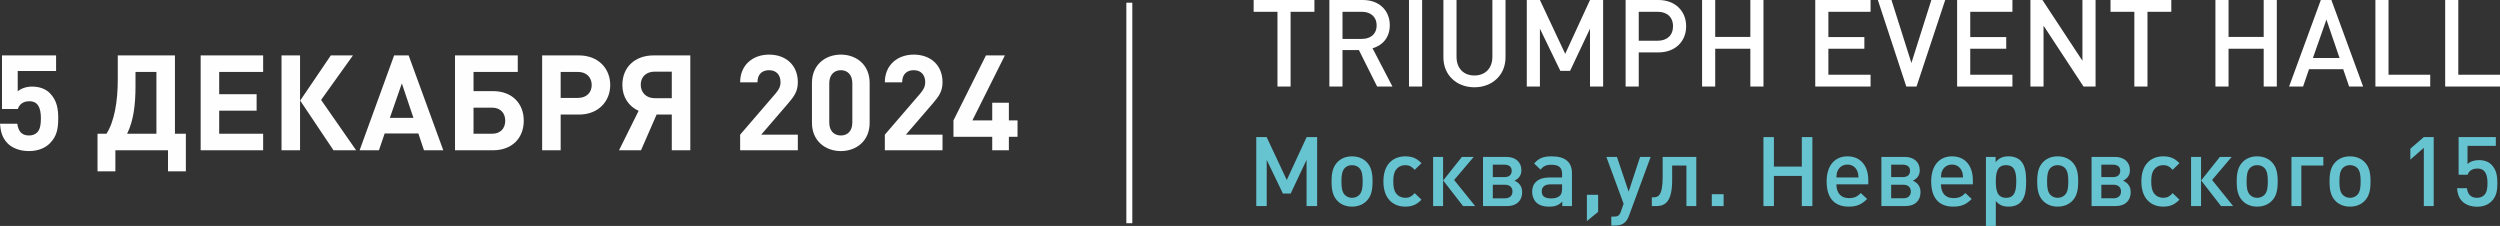
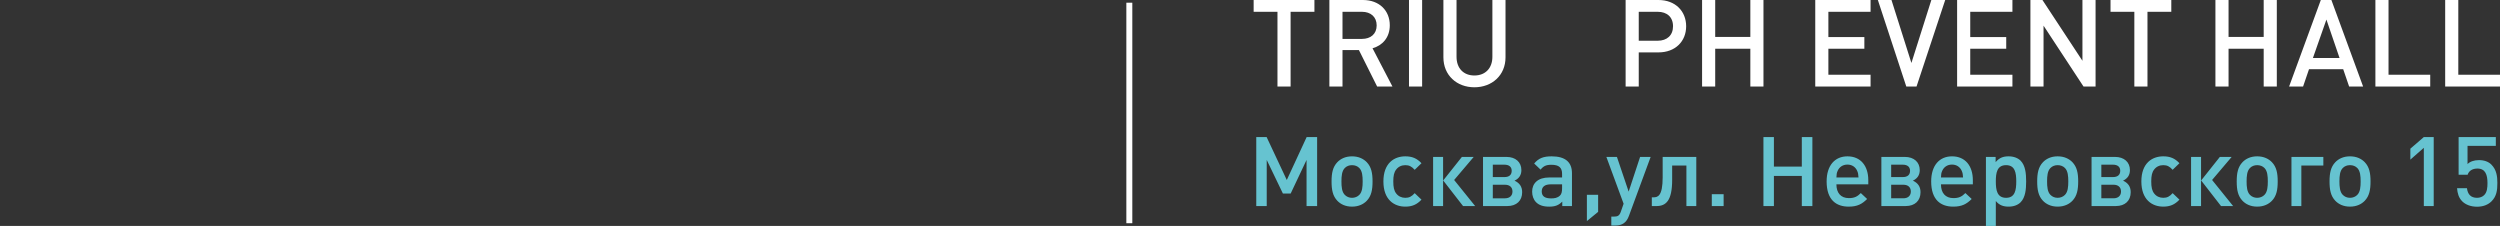
<svg xmlns="http://www.w3.org/2000/svg" xml:space="preserve" width="51.909mm" height="4.691mm" version="1.1" style="shape-rendering:geometricPrecision; text-rendering:geometricPrecision; image-rendering:optimizeQuality; fill-rule:evenodd; clip-rule:evenodd" viewBox="0 0 5190.88 469.09">
  <rect x="0" y="0" width="5190.88" height="469.09" fill="#333333" stroke="none" />
  <defs>
    <style type="text/css"> .fil1 {fill:white} .fil0 {fill:#FEFEFE;fill-rule:nonzero} .fil2 {fill:#66C3D0;fill-rule:nonzero} .fil3 {fill:white;fill-rule:nonzero} </style>
  </defs>
  <g id="Слой_x0020_1">
    <g id="_2198251025760">
-       <path class="fil0" d="M120.9 245.61c0,-18.53 -2.22,-37.07 -17.71,-52.56 -8.02,-8.02 -20.47,-13.28 -36.79,-13.28 -13.28,0 -24.35,4.98 -29.61,9.96l0 -42.33 79.68 0 0 -32.36 -112.32 0 0 111.21 32.92 0c2.49,-7.75 9.13,-16.05 23.79,-16.05 17.43,0 24.07,12.73 24.07,35.41 0,12.45 -1.38,22.97 -7.75,29.33 -4.42,4.43 -10.23,6.36 -17.15,6.36 -14.94,0 -22.13,-8.85 -24.07,-24.34l-35.96 0c1.11,14.38 3.87,28.77 16.04,40.94 8.58,8.58 23.52,15.77 43.99,15.77 20.47,0 34.58,-7.19 43.44,-16.05 14.38,-14.38 17.43,-29.87 17.43,-52.01zm1535.67 66.4l0 -32.37 -76.08 0 55.06 -63.9c13.55,-15.77 21.02,-26.01 21.02,-45.1 0,-35.41 -24.9,-57.26 -59.75,-57.26 -33.76,0 -60.04,21.57 -60.04,57.54l35.97 0c0,-19.09 12.17,-25.18 24.07,-25.18 15.21,0 23.79,9.96 23.79,24.63 0,9.12 -3.05,15.21 -10.24,23.79l-73.59 85.48 0 32.37 119.79 0zm149.12 -56.99l0 -82.99c0,-37.63 -27.67,-58.65 -59.76,-58.65 -32.09,0 -60.03,21.02 -60.03,58.65l0 82.99c0,37.62 27.94,58.65 60.03,58.65 32.09,0 59.76,-21.03 59.76,-58.65zm-35.97 -0.28c0,16.6 -9.41,26.56 -23.79,26.56 -14.39,0 -24.07,-9.96 -24.07,-26.56l0 -82.16c0,-16.6 9.68,-26.84 24.07,-26.84 14.38,0 23.79,10.24 23.79,26.84l0 82.16zm187.29 57.27l0 -32.37 -76.08 0 55.06 -63.9c13.55,-15.77 21.02,-26.01 21.02,-45.1 0,-35.41 -24.9,-57.26 -59.75,-57.26 -33.76,0 -60.04,21.57 -60.04,57.54l35.97 0c0,-19.09 12.17,-25.18 24.07,-25.18 15.21,0 23.79,9.96 23.79,24.63 0,9.12 -3.05,15.21 -10.24,23.79l-73.59 85.48 0 32.37 119.79 0zm155.75 -27.94l0 -34.03 -17.98 0 0 -36.79 -34.58 0 0 36.79 -41.22 0 67.5 -135 -39.28 0 -67.5 135 0 34.03 80.5 0 0 27.94 34.58 0 0 -27.94 17.98 0zm-1726.84 71.65l0 -78.01 -22.68 0 0 -162.67 -118.69 0 0 50.35c0,45.37 -7.19,87.14 -23.51,112.32l-18.54 0 0 78.01 37.07 0 0 -43.71 109.28 0 0 43.71 37.07 0zm-61.14 -78.01l-60.86 0c13.56,-27.39 17.43,-60.87 17.43,-99.88l0 -28.49 43.43 0 0 128.37zm221.6 34.3l0 -34.3 -91.29 0 0 -47.87 77.73 0 0 -34.3 -77.73 0 0 -46.2 91.29 0 0 -34.3 -129.75 0 0 196.97 129.75 0zm76.63 0l0 -196.97 -38.45 0 0 196.97 38.45 0zm116.47 0l-72.76 -104.57 66.12 -92.4 -45.92 0 -63.63 93.78 69.16 103.19 47.03 0zm180.93 0l-71.93 -196.97 -30.15 0 -71.66 196.97 40.12 0 11.89 -34.86 70 0 11.62 34.86 40.11 0zm-61.97 -67.23l-48.97 0 24.9 -71.65 24.07 71.65zm229.06 5.81c0,-35.96 -24.34,-61.41 -63.9,-61.41l-40.39 0 0 -39.84 91.84 0 0 -34.3 -130.3 0 0 196.97 78.85 0c39.83,0 63.9,-25.45 63.9,-61.42zm-38.45 0c0,16.33 -10.24,27.12 -27.39,27.12l-38.45 0 0 -54.23 38.45 0c17.15,0 27.39,11.07 27.39,27.11zm218 -74.14c0,-33.47 -24.07,-61.41 -65.01,-61.41l-76.36 0 0 196.97 38.46 0 0 -74.14 37.9 0c40.94,0 65.01,-27.94 65.01,-61.42zm-38.45 0c0,16.05 -11.07,26.84 -28.5,26.84l-35.96 0 0 -53.95 35.96 0c17.43,0 28.5,11.07 28.5,27.11zm134.73 61.42l31.54 0 0 74.14 38.45 0 0 -196.97 -76.35 0c-37.91,0 -64.74,23.79 -64.74,61.41 0,24.9 13,44.27 33.75,53.67l-40.67 81.89 45.65 0 32.37 -74.14zm31.54 -34.03l-35.97 0c-17.15,0 -28.49,-11.9 -28.49,-27.94 0,-16.32 11.34,-27.11 28.49,-27.11l35.97 0 0 55.05z" />
      <polygon class="fil1" points="2338.7,5.61 2351.08,5.61 2351.08,463.49 2338.7,463.49 " />
      <g>
        <path class="fil2" d="M2734.81 427.84l0 -143.25 -21.73 0 -41.25 89.13 -41.85 -89.13 -21.53 0 0 143.25 21.73 0 0 -95.77 33.6 69.82 16.1 0 32.99 -69.82 0 95.77 21.94 0zm115.09 -51.1c0,-17.11 -2.42,-29.98 -12.08,-40.04 -6.64,-6.84 -16.7,-12.08 -30.58,-12.08 -13.88,0 -23.74,5.24 -30.38,12.08 -9.66,10.06 -12.07,22.93 -12.07,40.04 0,17.3 2.41,30.18 12.07,40.24 6.64,6.84 16.5,12.07 30.38,12.07 13.88,0 23.94,-5.23 30.58,-12.07 9.66,-10.06 12.08,-22.94 12.08,-40.24zm-20.53 0c0,11.06 -0.8,21.72 -7.04,27.96 -3.82,3.82 -9.05,6.04 -15.09,6.04 -6.03,0 -11.06,-2.22 -14.89,-6.04 -6.23,-6.24 -7.04,-16.9 -7.04,-27.96 0,-11.07 0.81,-21.73 7.04,-27.97 3.83,-3.82 8.86,-5.84 14.89,-5.84 6.04,0 11.27,2.02 15.09,5.84 6.24,6.24 7.04,16.9 7.04,27.97zm122.13 37.82l-14.09 -13.48c-6.43,7.04 -11.46,9.66 -19.51,9.66 -7.85,0 -14.49,-3.22 -18.92,-9.06 -4.42,-5.63 -6.03,-13.07 -6.03,-24.94 0,-11.88 1.61,-19.12 6.03,-24.75 4.43,-5.84 11.07,-9.06 18.92,-9.06 8.05,0 13.08,2.62 19.51,9.66l14.09 -13.68c-9.66,-10.26 -19.52,-14.29 -33.6,-14.29 -22.94,0 -45.47,13.89 -45.47,52.12 0,38.22 22.53,52.31 45.47,52.31 14.08,0 23.94,-4.23 33.6,-14.49zm44.86 13.28l0 -102.01 -20.72 0 0 102.01 20.72 0zm66.6 0l-43.66 -54.12 40.64 -47.89 -24.54 0 -38.84 48.89 41.25 53.12 25.15 0zm97.58 -28.77c0,-11.67 -5.63,-19.32 -15.89,-23.94 9.45,-4.43 14.28,-11.67 14.28,-21.94 0,-16.49 -12.07,-27.36 -30.78,-27.36l-48.89 0 0 102.01 50.5 0c19.11,0 30.78,-11.07 30.78,-28.77zm-21.73 -44.47c0,8.45 -5.23,13.08 -15.09,13.08l-24.14 0 0 -25.75 24.14 0c9.66,0 15.09,4.63 15.09,12.67zm1.61 43.06c0,8.65 -5.83,14.08 -15.49,14.08l-25.35 0 0 -28.16 25.35 0c9.66,0 15.49,5.23 15.49,14.08zm123.53 30.18l0 -68.21c0,-22.93 -13.88,-35.01 -42.05,-35.01 -17.1,0 -26.96,3.63 -36.41,14.89l13.28 12.68c5.83,-7.24 11.46,-10.06 22.33,-10.06 16.1,0 22.33,6.03 22.33,19.11l0 7.25 -26.76 0c-23.54,0 -35.41,12.27 -35.41,29.37 0,8.65 2.82,16.5 8.05,21.93 6.24,6.24 14.69,9.26 27.36,9.26 12.68,0 19.72,-3.02 27.16,-10.47l0 9.26 20.12 0zm-20.52 -36.82c0,7.24 -1.2,12.07 -4.42,15.09 -5.44,5.03 -11.27,5.84 -18.51,5.84 -13.48,0 -19.32,-5.03 -19.32,-14.49 0,-9.46 6.24,-14.69 18.71,-14.69l23.54 0 0 8.25zm74.85 48.89l0 -35.41 -23.34 0 0 54.53 23.34 -19.12zm109.06 -114.08l-21.93 0 -23.75 72.03 -24.34 -72.03 -21.93 0 35.81 97.18 -5.63 16.1c-3.02,8.65 -6.24,10.66 -14.69,10.66l-5.23 0 0 18.51 8.25 0c14.69,0 23.34,-6.24 28.37,-20.12l45.07 -122.33zm94.76 102.01l0 -102.01 -69.82 0 0 42.45c0,39.44 -10.46,41.45 -19.31,41.45l-3.22 0 0 18.11 9.66 0c19.91,0 32.59,-11.27 32.59,-54.53l0 -29.57 29.58 0 0 84.1 20.52 0zm56.74 0l0 -24.55 -24.55 0 0 24.55 24.55 0zm184.3 0l0 -143.25 -21.93 0 0 61.36 -57.95 0 0 -61.36 -21.73 0 0 143.25 21.73 0 0 -62.57 57.95 0 0 62.57 21.93 0zm116.09 -45.07l0 -8.65c0,-29.78 -15.89,-49.5 -43.26,-49.5 -26.15,0 -43.25,18.92 -43.25,52.12 0,38.83 20.32,52.31 45.87,52.31 17.91,0 27.77,-5.44 38.23,-15.9l-13.08 -12.27c-7.24,7.24 -13.28,10.46 -24.75,10.46 -16.9,0 -25.95,-10.86 -25.95,-28.57l66.19 0zm-20.32 -14.28l-45.87 0c0.2,-6.24 0.6,-9.46 2.61,-13.89 3.42,-7.64 10.47,-12.87 20.32,-12.87 9.66,0 16.7,5.23 20.12,12.87 2.02,4.43 2.42,7.65 2.82,13.89zm128.77 30.58c0,-11.67 -5.63,-19.32 -15.89,-23.94 9.45,-4.43 14.28,-11.67 14.28,-21.94 0,-16.49 -12.07,-27.36 -30.78,-27.36l-48.89 0 0 102.01 50.5 0c19.11,0 30.78,-11.07 30.78,-28.77zm-21.73 -44.47c0,8.45 -5.23,13.08 -15.09,13.08l-24.14 0 0 -25.75 24.14 0c9.66,0 15.09,4.63 15.09,12.67zm1.61 43.06c0,8.65 -5.83,14.08 -15.49,14.08l-25.35 0 0 -28.16 25.35 0c9.66,0 15.49,5.23 15.49,14.08zm128.77 -14.89l0 -8.65c0,-29.78 -15.89,-49.5 -43.26,-49.5 -26.15,0 -43.25,18.92 -43.25,52.12 0,38.83 20.32,52.31 45.87,52.31 17.91,0 27.77,-5.44 38.23,-15.9l-13.08 -12.27c-7.24,7.24 -13.28,10.46 -24.75,10.46 -16.9,0 -25.95,-10.86 -25.95,-28.57l66.19 0zm-20.32 -14.28l-45.87 0c0.2,-6.24 0.6,-9.46 2.61,-13.89 3.42,-7.64 10.47,-12.87 20.32,-12.87 9.66,0 16.7,5.23 20.12,12.87 2.02,4.43 2.42,7.65 2.82,13.89zm130.99 8.25c0,-16.7 -1.61,-33 -11.47,-43.06 -5.64,-5.64 -14.49,-9.06 -24.95,-9.06 -10.87,0 -19.32,2.82 -26.96,12.08l0 -10.87 -20.12 0 0 143.26 20.52 0 0 -51.71c7.44,9.05 15.89,11.67 26.76,11.67 10.46,0 19.11,-3.42 24.75,-9.06 9.86,-10.06 11.47,-26.56 11.47,-43.25l0 0zm-20.53 0c0,18.1 -2.61,34 -21.12,34 -18.71,0 -21.33,-15.9 -21.33,-34 0,-18.11 2.62,-33.81 21.33,-33.81 18.51,0 21.12,15.7 21.12,33.81l0 0zm128.57 0c0,-17.11 -2.42,-29.98 -12.08,-40.04 -6.64,-6.84 -16.7,-12.08 -30.58,-12.08 -13.88,0 -23.74,5.24 -30.38,12.08 -9.66,10.06 -12.07,22.93 -12.07,40.04 0,17.3 2.41,30.18 12.07,40.24 6.64,6.84 16.5,12.07 30.38,12.07 13.88,0 23.94,-5.23 30.58,-12.07 9.66,-10.06 12.08,-22.94 12.08,-40.24zm-20.53 0c0,11.06 -0.8,21.72 -7.04,27.96 -3.82,3.82 -9.05,6.04 -15.09,6.04 -6.03,0 -11.06,-2.22 -14.89,-6.04 -6.23,-6.24 -7.04,-16.9 -7.04,-27.96 0,-11.07 0.81,-21.73 7.04,-27.97 3.83,-3.82 8.86,-5.84 14.89,-5.84 6.04,0 11.27,2.02 15.09,5.84 6.24,6.24 7.04,16.9 7.04,27.97zm129.57 22.33c0,-11.67 -5.63,-19.32 -15.89,-23.94 9.45,-4.43 14.28,-11.67 14.28,-21.94 0,-16.49 -12.07,-27.36 -30.78,-27.36l-48.89 0 0 102.01 50.5 0c19.11,0 30.78,-11.07 30.78,-28.77zm-21.73 -44.47c0,8.45 -5.23,13.08 -15.09,13.08l-24.14 0 0 -25.75 24.14 0c9.66,0 15.09,4.63 15.09,12.67zm1.61 43.06c0,8.65 -5.83,14.08 -15.49,14.08l-25.35 0 0 -28.16 25.35 0c9.66,0 15.49,5.23 15.49,14.08zm121.33 16.9l-14.09 -13.48c-6.43,7.04 -11.46,9.66 -19.51,9.66 -7.85,0 -14.49,-3.22 -18.92,-9.06 -4.42,-5.63 -6.03,-13.07 -6.03,-24.94 0,-11.88 1.61,-19.12 6.03,-24.75 4.43,-5.84 11.07,-9.06 18.92,-9.06 8.05,0 13.08,2.62 19.51,9.66l14.09 -13.68c-9.66,-10.26 -19.52,-14.29 -33.6,-14.29 -22.94,0 -45.47,13.89 -45.47,52.12 0,38.22 22.53,52.31 45.47,52.31 14.08,0 23.94,-4.23 33.6,-14.49zm44.86 13.28l0 -102.01 -20.72 0 0 102.01 20.72 0zm66.6 0l-43.66 -54.12 40.64 -47.89 -24.54 0 -38.84 48.89 41.25 53.12 25.15 0zm92.56 -51.1c0,-17.11 -2.42,-29.98 -12.08,-40.04 -6.64,-6.84 -16.7,-12.08 -30.58,-12.08 -13.88,0 -23.74,5.24 -30.38,12.08 -9.66,10.06 -12.07,22.93 -12.07,40.04 0,17.3 2.41,30.18 12.07,40.24 6.64,6.84 16.5,12.07 30.38,12.07 13.88,0 23.94,-5.23 30.58,-12.07 9.66,-10.06 12.08,-22.94 12.08,-40.24zm-20.53 0c0,11.06 -0.8,21.72 -7.04,27.96 -3.82,3.82 -9.05,6.04 -15.09,6.04 -6.03,0 -11.06,-2.22 -14.89,-6.04 -6.23,-6.24 -7.04,-16.9 -7.04,-27.96 0,-11.07 0.81,-21.73 7.04,-27.97 3.83,-3.82 8.86,-5.84 14.89,-5.84 6.04,0 11.27,2.02 15.09,5.84 6.24,6.24 7.04,16.9 7.04,27.97zm115.29 -33l0 -17.91 -66.2 0 0 102.01 20.52 0 0 -84.1 45.68 0zm97.99 33c0,-17.11 -2.42,-29.98 -12.08,-40.04 -6.64,-6.84 -16.7,-12.08 -30.58,-12.08 -13.88,0 -23.74,5.24 -30.38,12.08 -9.66,10.06 -12.07,22.93 -12.07,40.04 0,17.3 2.41,30.18 12.07,40.24 6.64,6.84 16.5,12.07 30.38,12.07 13.88,0 23.94,-5.23 30.58,-12.07 9.66,-10.06 12.08,-22.94 12.08,-40.24zm-20.53 0c0,11.06 -0.8,21.72 -7.04,27.96 -3.82,3.82 -9.05,6.04 -15.09,6.04 -6.03,0 -11.06,-2.22 -14.89,-6.04 -6.23,-6.24 -7.04,-16.9 -7.04,-27.96 0,-11.07 0.81,-21.73 7.04,-27.97 3.83,-3.82 8.86,-5.84 14.89,-5.84 6.04,0 11.27,2.02 15.09,5.84 6.24,6.24 7.04,16.9 7.04,27.97zm151.71 51.1l0 -143.25 -20.53 0 -27.96 24.14 0 22.74 27.96 -24.55 0 120.92 20.53 0zm132.18 -47.89c0,-13.48 -1.6,-27.36 -12.47,-38.22 -5.83,-5.84 -14.49,-9.26 -25.75,-9.26 -10.47,0 -18.92,3.22 -23.74,8.25l0 -37.83 58.75 0 0 -18.3 -77.27 0 0 78.26 18.72 0c2.21,-7.04 8.65,-12.87 20.32,-12.87 16.5,0 20.92,12.87 20.92,29.97 0,9.66 -0.8,19.12 -6.84,25.15 -3.62,3.63 -8.85,5.64 -14.89,5.64 -12.87,0 -19.31,-7.25 -20.92,-19.92l-20.52 0c0.8,10.26 3.21,19.72 10.86,27.36 6.24,6.24 16.9,11.07 30.58,11.07 13.89,0 23.74,-4.83 30.18,-11.27 10.47,-10.46 12.07,-22.73 12.07,-38.03z" />
-         <path class="fil3" d="M2729.21 24.48l0 -24.48 -126.2 0 0 24.48 49.47 0 0 155.23 27.26 0 0 -155.23 49.47 0zm162.04 155.23l-41.39 -79.51c20.19,-5.55 35.84,-21.95 35.84,-47.7 0,-30.54 -21.71,-52.5 -55.78,-52.5l-69.67 0 0 179.71 27.26 0 0 -75.72 34.08 0 37.86 75.72 31.8 0zm-32.81 -126.96c0,17.67 -12.37,28.02 -30.54,28.02l-40.39 0 0 -56.29 40.39 0c18.17,0 30.54,10.6 30.54,28.27zm94.39 126.96l0 -179.71 -27.26 0 0 179.71 27.26 0zm173.15 -60.58l0 -119.13 -27.26 0 0 117.87c0,23.98 -14.89,38.87 -37.35,38.87 -22.46,0 -37.1,-14.89 -37.1,-38.87l0 -117.87 -27.26 0 0 119.13c0,37.11 27.76,62.09 64.36,62.09 36.6,0 64.61,-24.98 64.61,-62.09zm202.68 60.58l0 -179.71 -27.26 0 -51.49 111.81 -52.5 -111.81 -27.26 0 0 179.71 27.26 0 0 -120.14 42.41 87.58 20.19 0 41.39 -87.58 0 120.14 27.26 0zm172.39 -125.19c0,-31.3 -22.47,-54.52 -57.55,-54.52l-68.15 0 0 179.71 27.26 0 0 -70.92 40.89 0c35.08,0 57.55,-22.97 57.55,-54.27zm-27.26 0c0,18.93 -12.62,30.04 -31.8,30.04l-39.38 0 0 -60.08 39.38 0c19.18,0 31.8,10.86 31.8,30.04zm187.79 125.19l0 -179.71 -27.26 0 0 76.73 -72.95 0 0 -76.73 -27.26 0 0 179.71 27.26 0 0 -78.5 72.95 0 0 78.5 27.26 0zm222.37 0l0 -24.48 -87.59 0 0 -54.02 74.71 0 0 -24.23 -74.71 0 0 -52.5 87.59 0 0 -24.48 -114.85 0 0 179.71 114.85 0zm154.97 -179.71l-28.77 0 -41.4 130.74 -41.39 -130.74 -28.27 0 59.06 179.71 21.21 0 59.56 -179.71zm139.58 179.71l0 -24.48 -87.59 0 0 -54.02 74.71 0 0 -24.23 -74.71 0 0 -52.5 87.59 0 0 -24.48 -114.85 0 0 179.71 114.85 0zm172.64 0l0 -179.71 -27.26 0 0 126.2 -83.04 -126.2 -24.99 0 0 179.71 27.26 0 0 -126.45 83.04 126.45 24.99 0zm157.24 -155.23l0 -24.48 -126.2 0 0 24.48 49.47 0 0 155.23 27.26 0 0 -155.23 49.47 0zm219.09 155.23l0 -179.71 -27.26 0 0 76.73 -72.95 0 0 -76.73 -27.26 0 0 179.71 27.26 0 0 -78.5 72.95 0 0 78.5 27.26 0zm179.2 0l-65.88 -179.71 -21.95 0 -65.88 179.71 29.03 0 12.36 -36.09 70.93 0 12.36 36.09 29.03 0zm-48.96 -59.31l-55.28 0 28.02 -79.76 27.26 79.76zm188.29 59.31l0 -24.48 -86.58 0 0 -155.23 -27.26 0 0 179.71 113.84 0zm144.88 0l0 -24.48 -86.58 0 0 -155.23 -27.26 0 0 179.71 113.84 0z" />
+         <path class="fil3" d="M2729.21 24.48l0 -24.48 -126.2 0 0 24.48 49.47 0 0 155.23 27.26 0 0 -155.23 49.47 0zm162.04 155.23l-41.39 -79.51c20.19,-5.55 35.84,-21.95 35.84,-47.7 0,-30.54 -21.71,-52.5 -55.78,-52.5l-69.67 0 0 179.71 27.26 0 0 -75.72 34.08 0 37.86 75.72 31.8 0zm-32.81 -126.96c0,17.67 -12.37,28.02 -30.54,28.02l-40.39 0 0 -56.29 40.39 0c18.17,0 30.54,10.6 30.54,28.27zm94.39 126.96l0 -179.71 -27.26 0 0 179.71 27.26 0zm173.15 -60.58l0 -119.13 -27.26 0 0 117.87c0,23.98 -14.89,38.87 -37.35,38.87 -22.46,0 -37.1,-14.89 -37.1,-38.87l0 -117.87 -27.26 0 0 119.13c0,37.11 27.76,62.09 64.36,62.09 36.6,0 64.61,-24.98 64.61,-62.09zm202.68 60.58zm172.39 -125.19c0,-31.3 -22.47,-54.52 -57.55,-54.52l-68.15 0 0 179.71 27.26 0 0 -70.92 40.89 0c35.08,0 57.55,-22.97 57.55,-54.27zm-27.26 0c0,18.93 -12.62,30.04 -31.8,30.04l-39.38 0 0 -60.08 39.38 0c19.18,0 31.8,10.86 31.8,30.04zm187.79 125.19l0 -179.71 -27.26 0 0 76.73 -72.95 0 0 -76.73 -27.26 0 0 179.71 27.26 0 0 -78.5 72.95 0 0 78.5 27.26 0zm222.37 0l0 -24.48 -87.59 0 0 -54.02 74.71 0 0 -24.23 -74.71 0 0 -52.5 87.59 0 0 -24.48 -114.85 0 0 179.71 114.85 0zm154.97 -179.71l-28.77 0 -41.4 130.74 -41.39 -130.74 -28.27 0 59.06 179.71 21.21 0 59.56 -179.71zm139.58 179.71l0 -24.48 -87.59 0 0 -54.02 74.71 0 0 -24.23 -74.71 0 0 -52.5 87.59 0 0 -24.48 -114.85 0 0 179.71 114.85 0zm172.64 0l0 -179.71 -27.26 0 0 126.2 -83.04 -126.2 -24.99 0 0 179.71 27.26 0 0 -126.45 83.04 126.45 24.99 0zm157.24 -155.23l0 -24.48 -126.2 0 0 24.48 49.47 0 0 155.23 27.26 0 0 -155.23 49.47 0zm219.09 155.23l0 -179.71 -27.26 0 0 76.73 -72.95 0 0 -76.73 -27.26 0 0 179.71 27.26 0 0 -78.5 72.95 0 0 78.5 27.26 0zm179.2 0l-65.88 -179.71 -21.95 0 -65.88 179.71 29.03 0 12.36 -36.09 70.93 0 12.36 36.09 29.03 0zm-48.96 -59.31l-55.28 0 28.02 -79.76 27.26 79.76zm188.29 59.31l0 -24.48 -86.58 0 0 -155.23 -27.26 0 0 179.71 113.84 0zm144.88 0l0 -24.48 -86.58 0 0 -155.23 -27.26 0 0 179.71 113.84 0z" />
      </g>
    </g>
  </g>
</svg>